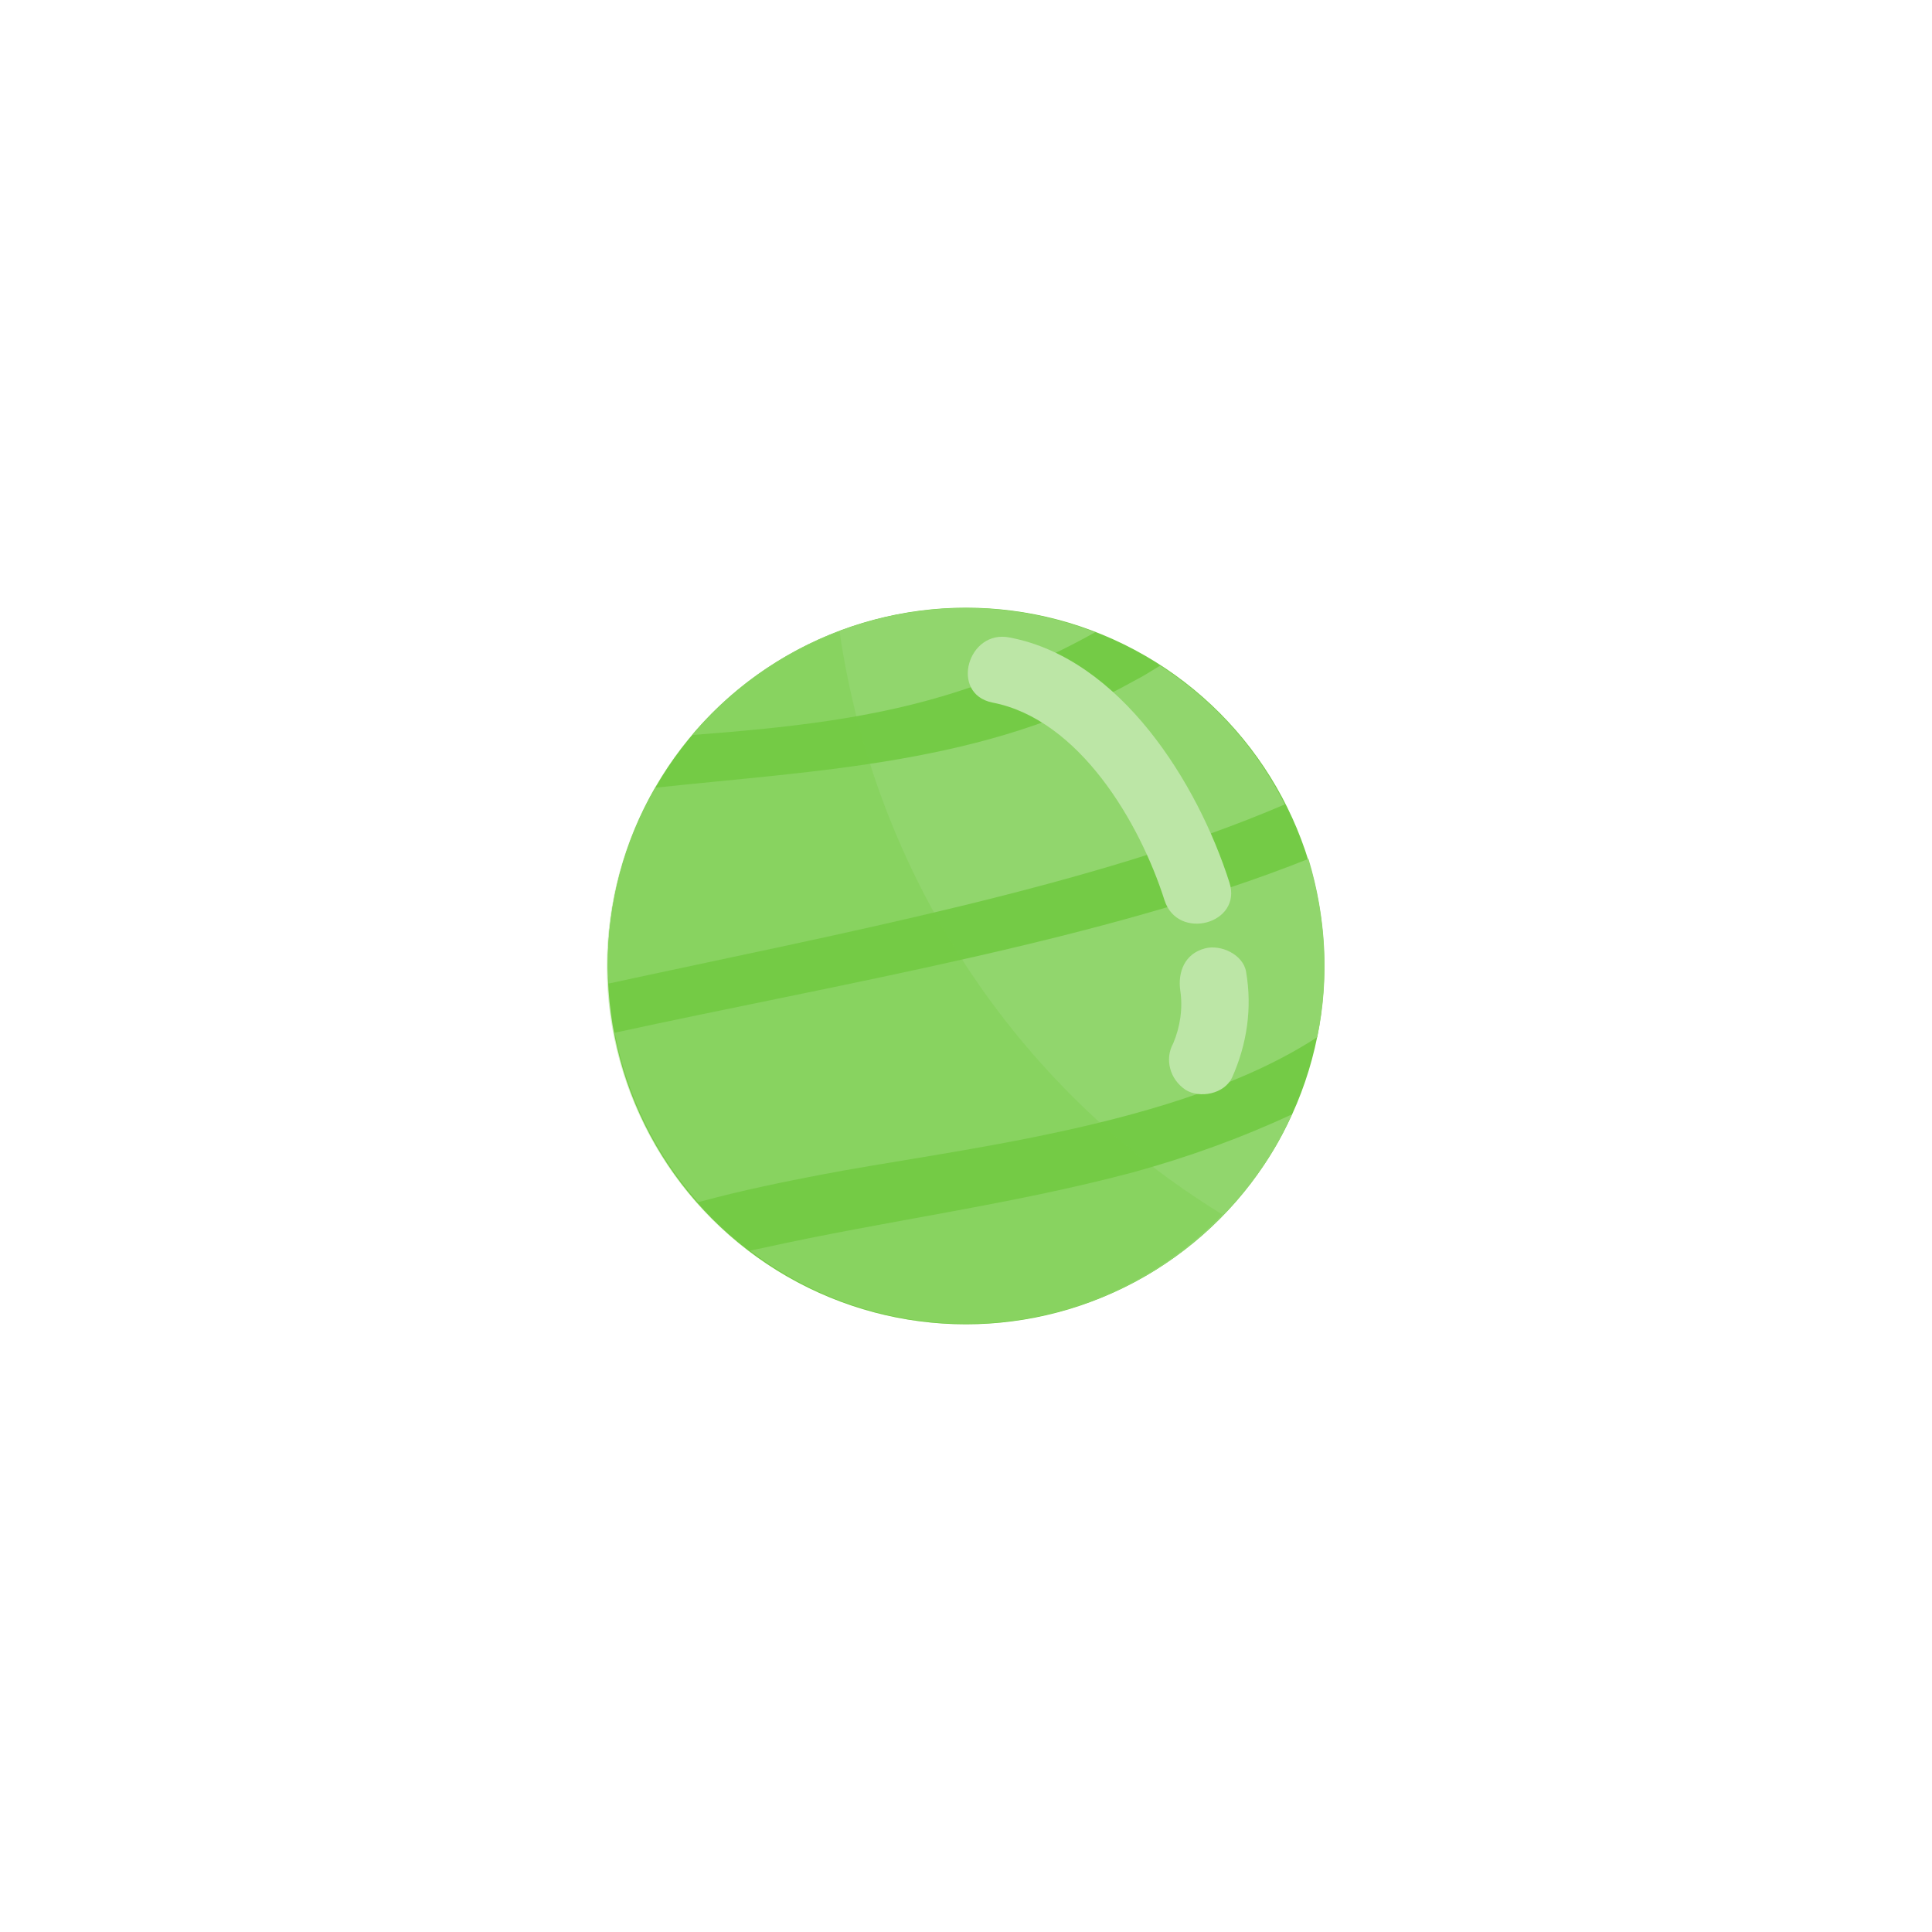
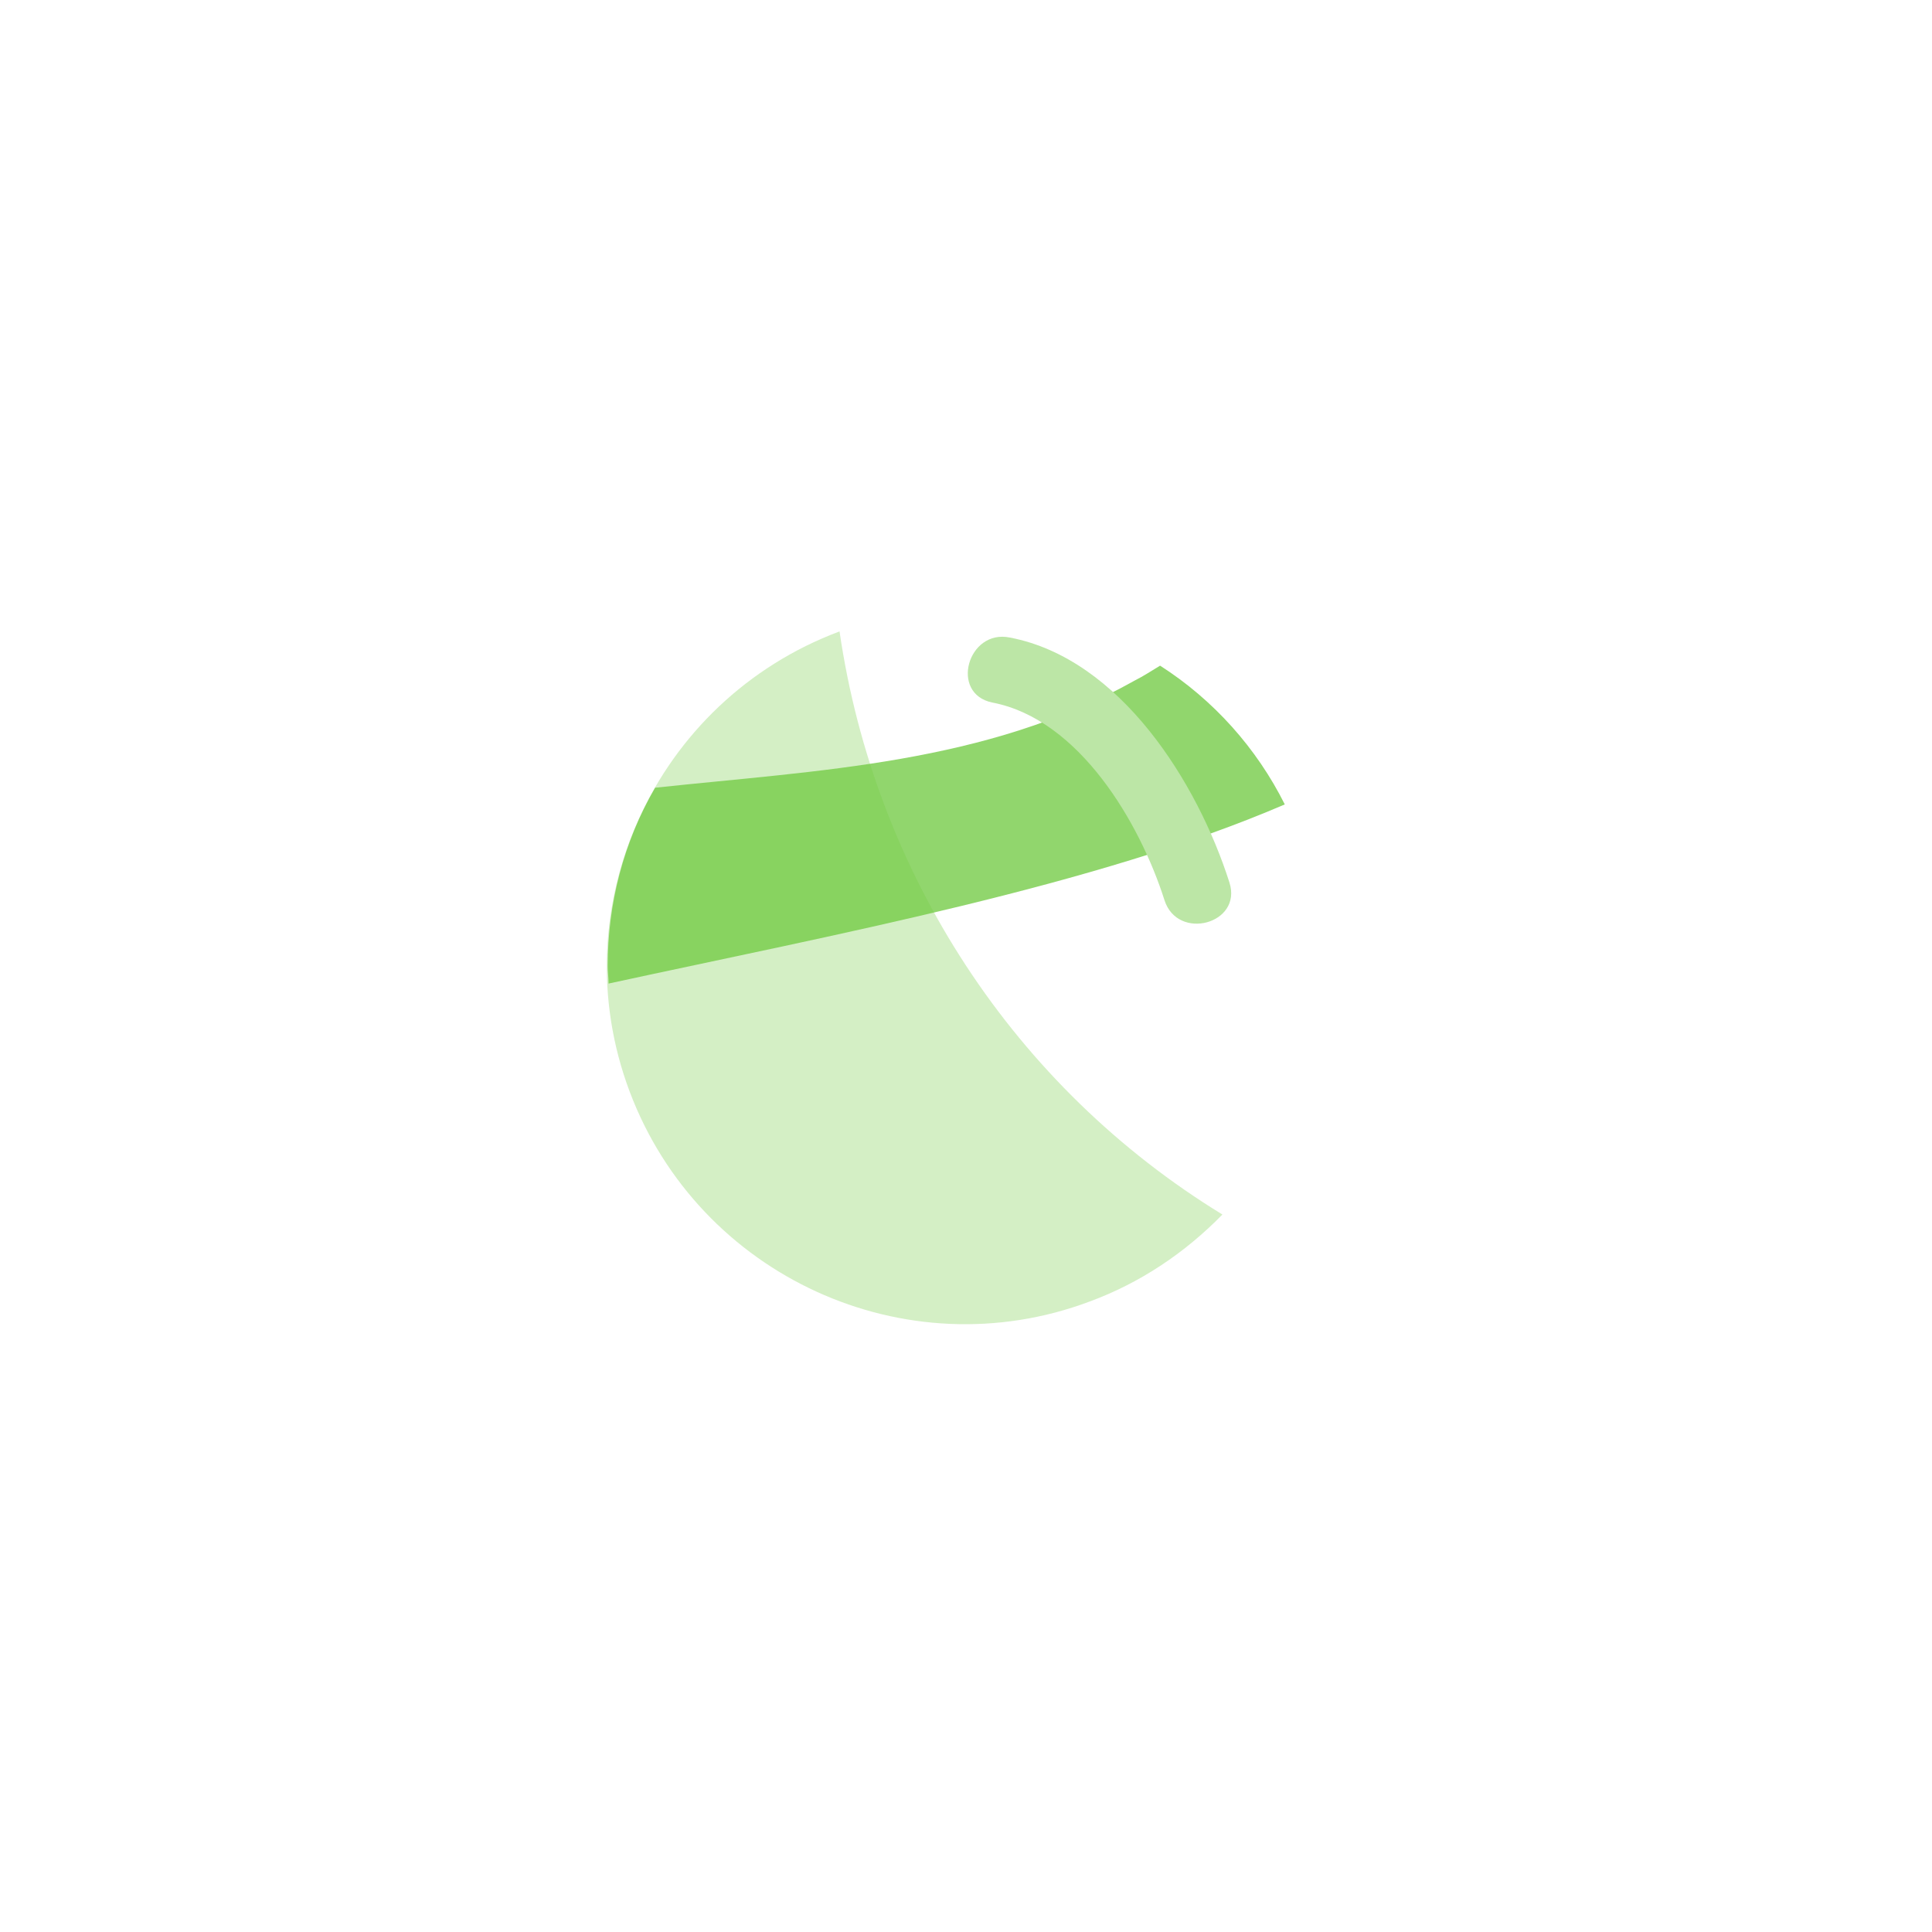
<svg xmlns="http://www.w3.org/2000/svg" version="1.1" id="Layer_1" x="0px" y="0px" viewBox="0 0 220 220" style="enable-background:new 0 0 220 220;" xml:space="preserve">
  <style type="text/css">
	.st0{fill:#74CB46;}
	.st1{fill:#91D66D;}
	.st2{opacity:0.31;fill:#74CB46;enable-background:new    ;}
	.st3{fill:#BCE6A6;}
</style>
  <title>Asset 2</title>
  <g>
    <g>
      <g id="PIPES_TREE_FINAL">
        <g id="TREE_BAUBLES">
          <g id="Green_Bauble_2">
-             <circle class="st0" cx="110" cy="110" r="40.8" />
-             <path class="st1" d="M109.5,78.6c5.3-1.7,10.4-3.9,15.2-6.6c-16.2-6.3-34.7-1.6-45.9,11.7C89.2,82.9,99.5,81.9,109.5,78.6z" />
            <path class="st1" d="M132.1,75.8c-1,0.6-1.9,1.2-2.9,1.7c-16.9,9.5-36,10.2-54.6,12.2c-3.6,6.2-5.4,13.2-5.4,20.3       c0,0.7,0.1,1.3,0.1,2c25.8-5.6,55.4-11.1,77-20.4C143.1,85.2,138.2,79.7,132.1,75.8z" />
-             <path class="st1" d="M70,117.6c1.4,7.1,4.6,13.8,9.5,19.3c5.1-1.4,10.2-2.4,13.8-3.1c15-2.9,40.9-5.4,56.7-15.7       c1.4-6.7,1-13.7-1-20.3C126,107,95.7,112,70,117.6z" />
-             <path class="st1" d="M129,133.5c-13.9,3.7-28.1,5.5-42.1,8.6l-1.5,0.3c17.8,13.6,43.3,10.2,57-7.6c1.9-2.5,3.5-5.1,4.7-7.9       C141.3,129.6,135.2,131.8,129,133.5z" />
            <path class="st2" d="M95.6,71.9c-21.1,7.9-31.8,31.4-23.9,52.4s31.4,31.8,52.4,23.9c5.7-2.1,10.8-5.5,15.1-9.9       C115.5,123.8,99.6,99.4,95.6,71.9z" />
-             <path class="st3" d="M113,80c9.9,1.9,16.8,13.7,19.6,22.5c1.5,4.7,8.9,2.7,7.4-2C136.4,89.2,127.6,75,115,72.6       C110.2,71.6,108.1,79,113,80L113,80z" />
-             <path class="st3" d="M134.4,112.8c0.3,2,0,4.1-0.8,6c-1,1.8-0.4,4.1,1.4,5.3c1.6,1,4.4,0.5,5.3-1.4c1.7-3.8,2.3-7.9,1.6-12       c-0.3-2-2.9-3.2-4.7-2.7C134.9,108.6,134.1,110.7,134.4,112.8L134.4,112.8z" />
+             <path class="st3" d="M113,80c9.9,1.9,16.8,13.7,19.6,22.5c1.5,4.7,8.9,2.7,7.4-2C136.4,89.2,127.6,75,115,72.6       C110.2,71.6,108.1,79,113,80L113,80" />
          </g>
        </g>
      </g>
    </g>
  </g>
</svg>